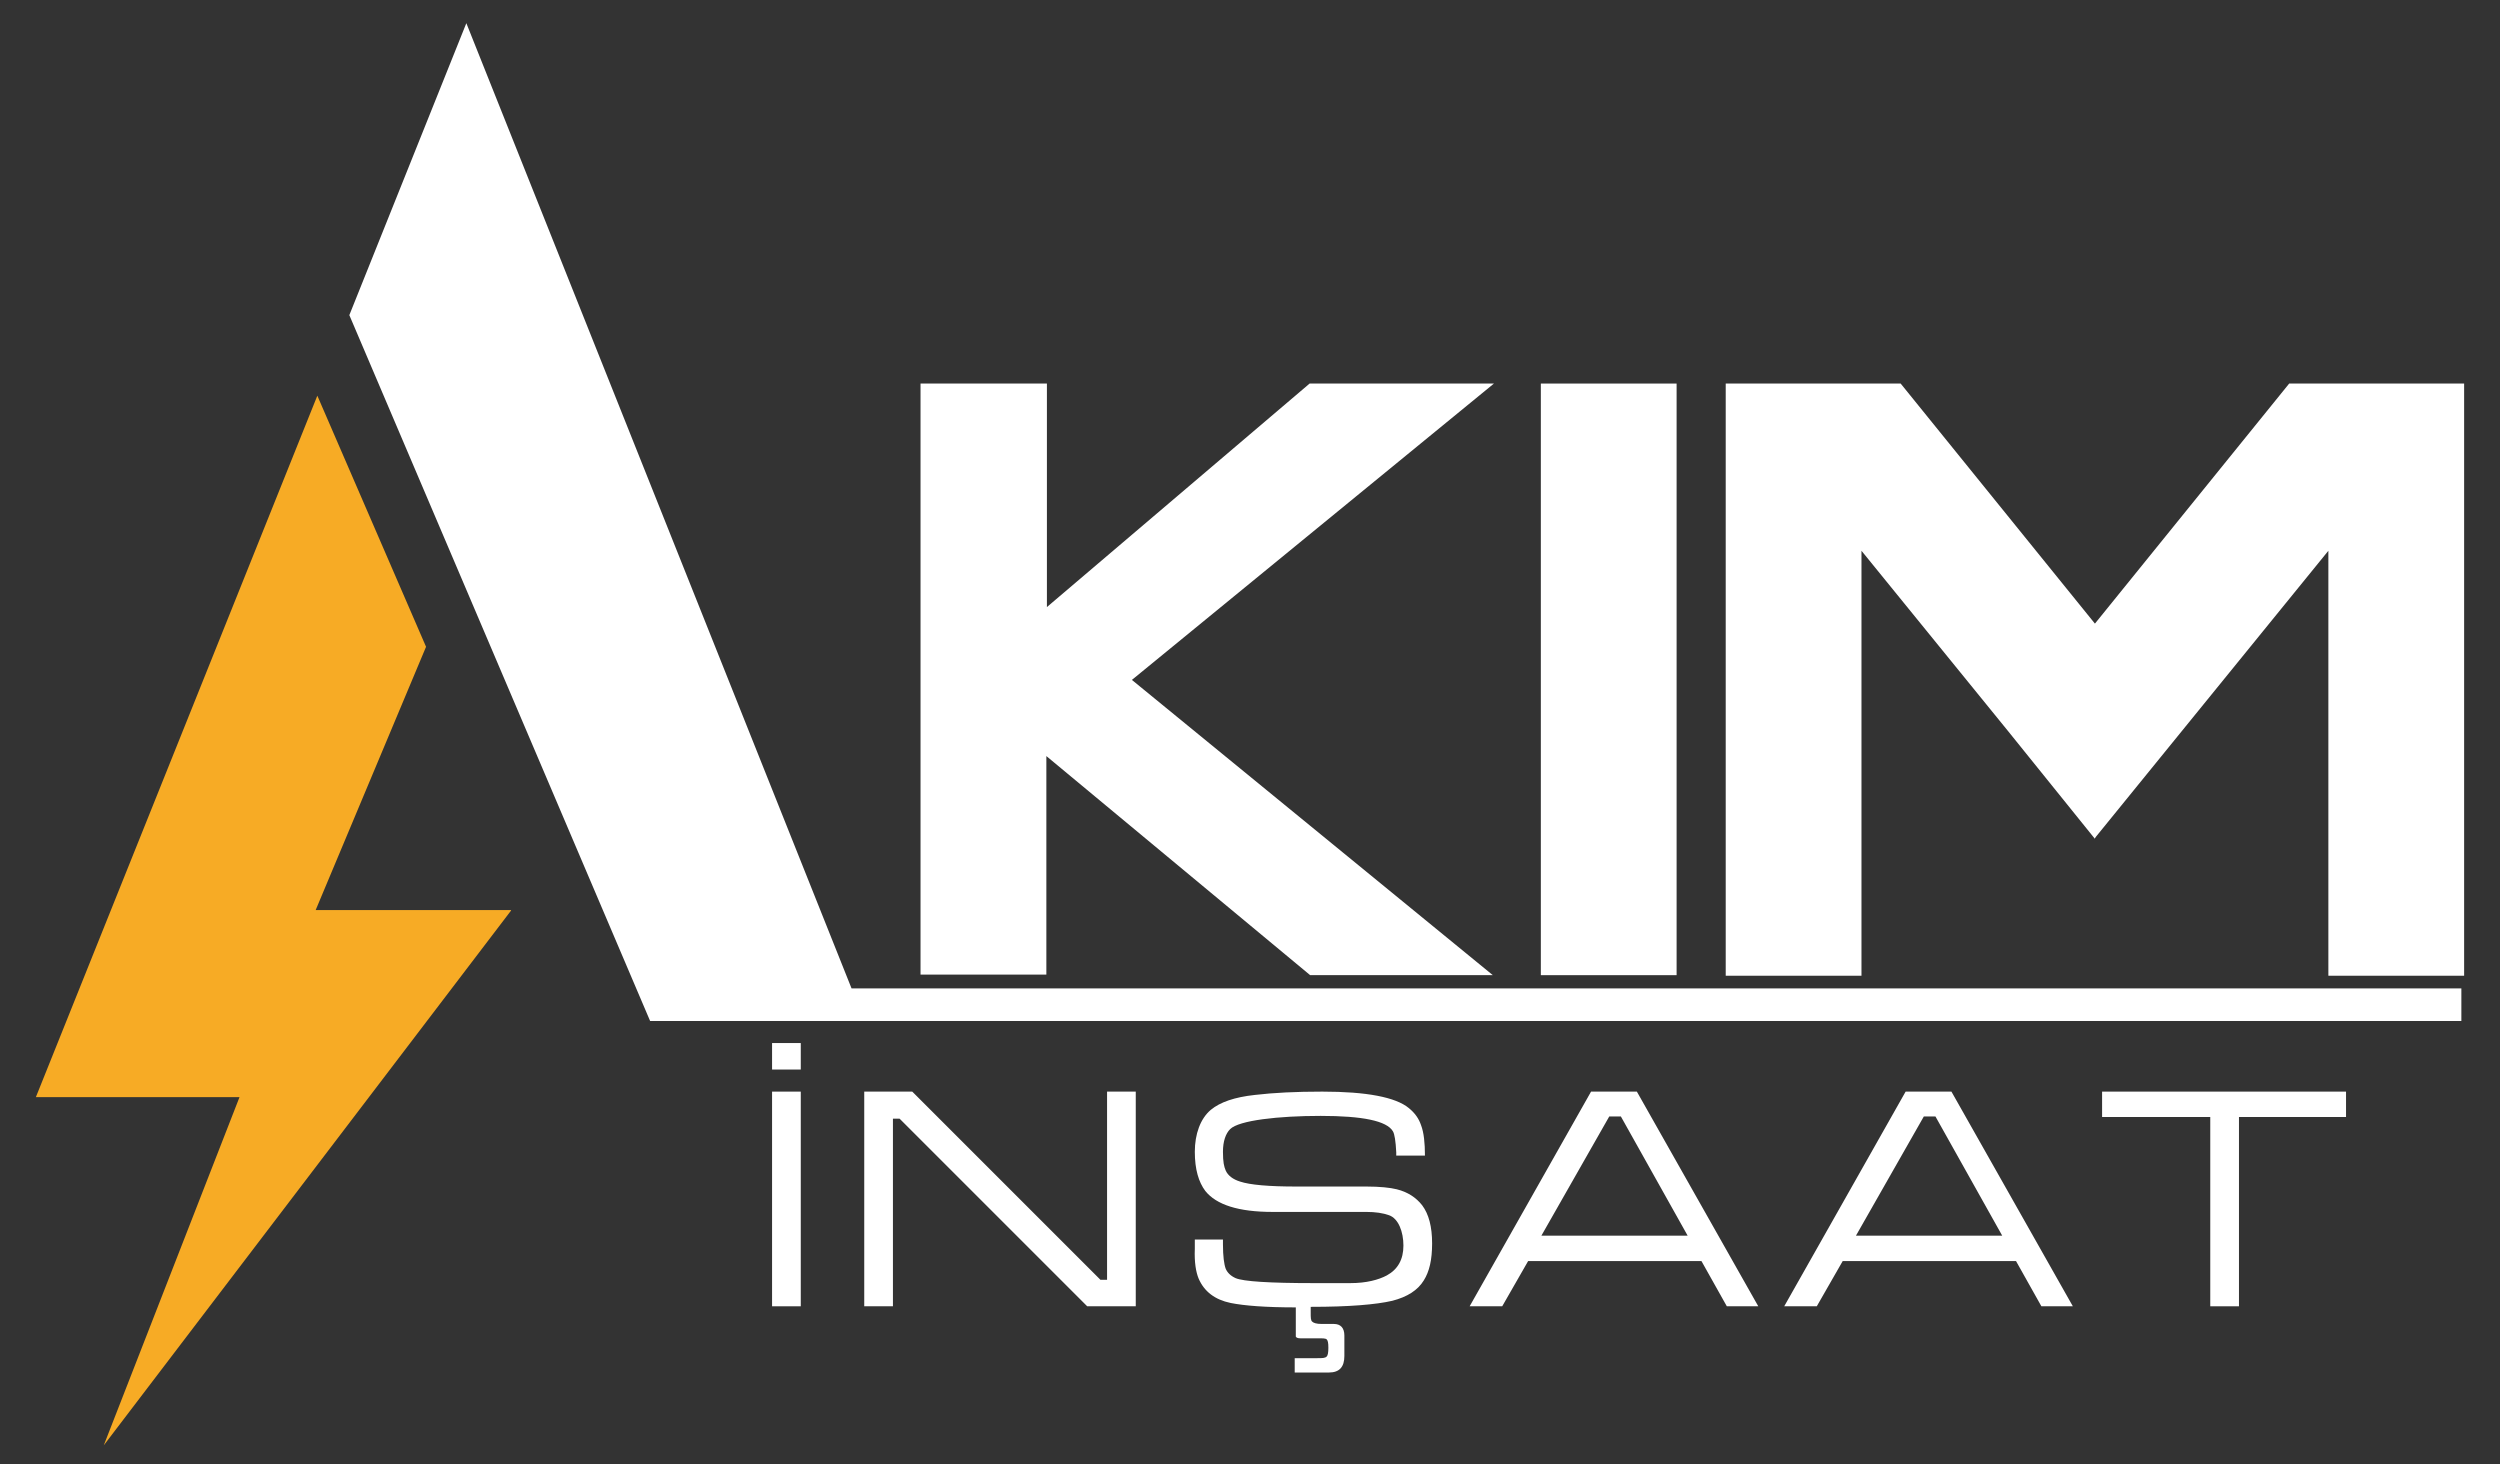
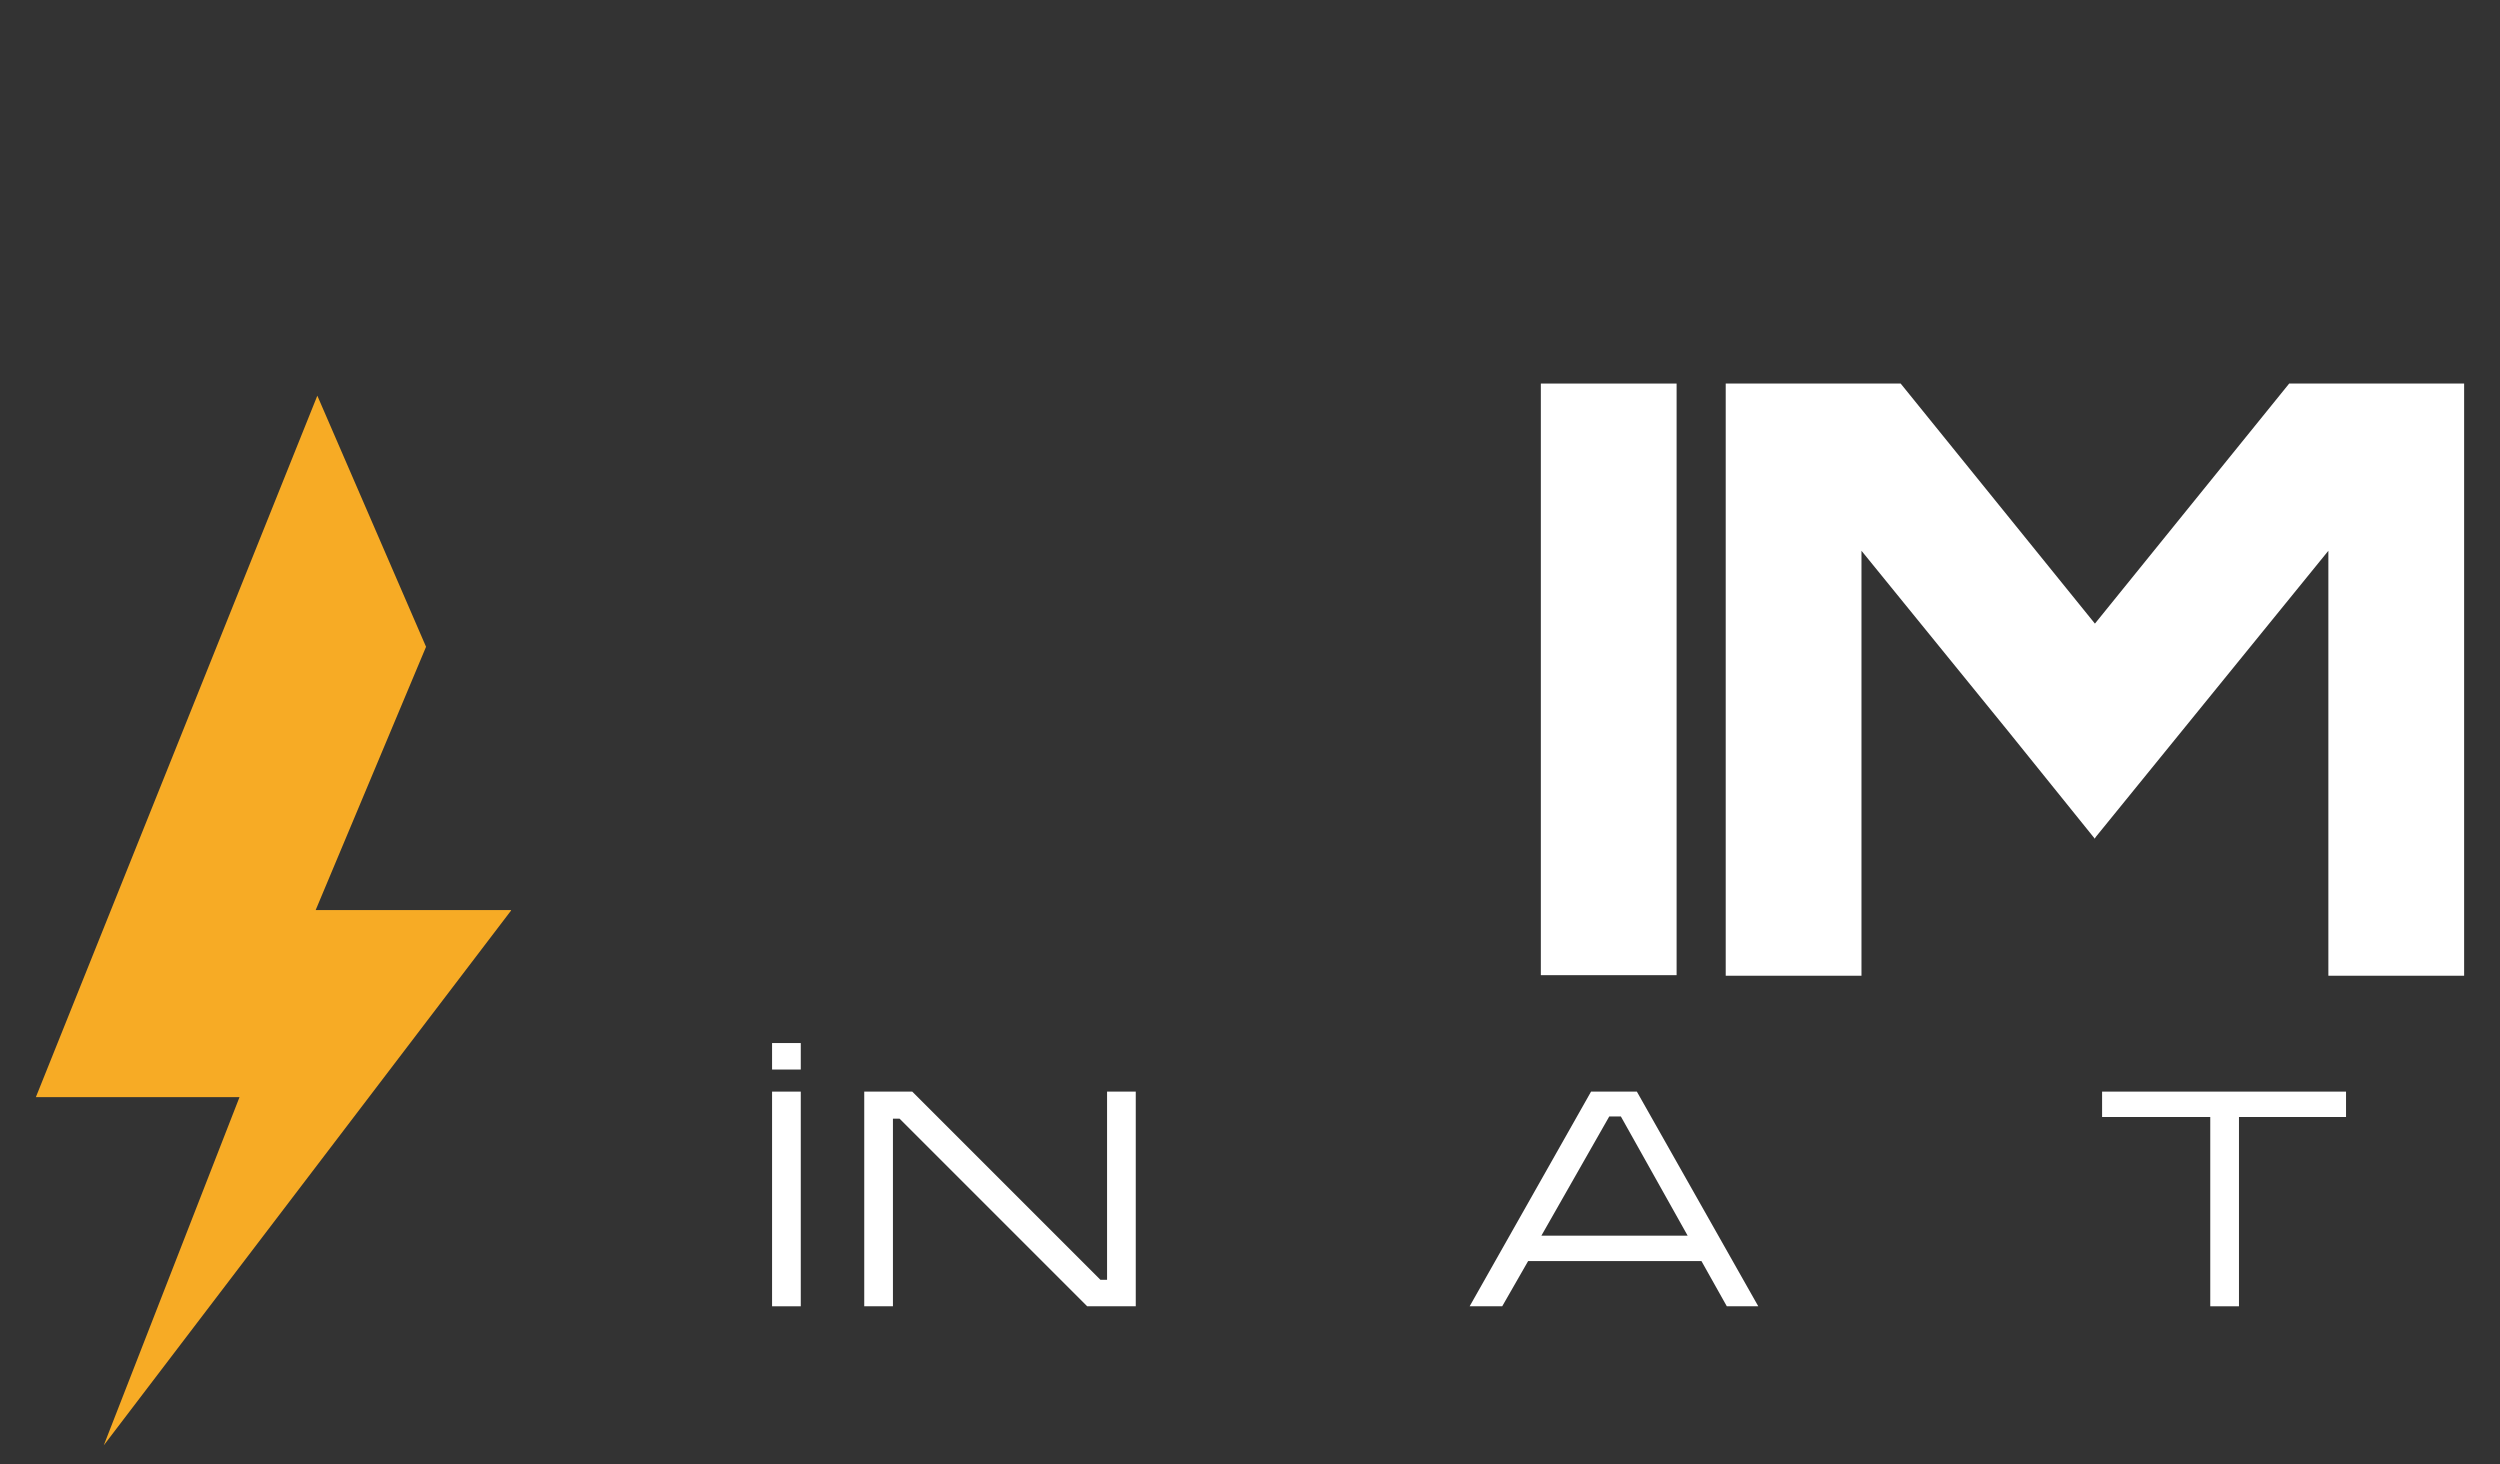
<svg xmlns="http://www.w3.org/2000/svg" id="Layer_1" data-name="Layer 1" version="1.1" viewBox="0 0 453 265.3">
  <rect x="0" y="0" width="453" height="265.3" fill="#333333" stroke="none" />
  <defs>
    <style>
      .cls-1 {
        fill: #f7ab25;
      }

      .cls-1, .cls-2 {
        stroke-width: 0px;
      }

      .cls-2 {
        fill: #fff;
      }
    </style>
  </defs>
  <g>
    <path class="cls-1" d="M92.6,164.9h-35.4l20-47.7-19.7-45.5s0,0,0,0L6.5,198.8h36.9l-24.6,63.1,73.8-96.9Z" />
-     <polygon class="cls-2" points="154.3 179.1 84.5 4.2 63.3 57.1 117.8 185 446 185 446 179.1 154.3 179.1" />
-     <polygon class="cls-2" points="166.8 69.5 166.8 176.6 189.6 176.6 189.6 137 237.4 176.7 270.5 176.7 205.1 123.2 270.7 69.5 237.3 69.5 189.7 110 189.7 69.5 166.8 69.5" />
    <rect class="cls-2" x="279.2" y="69.5" width="24.6" height="107.2" />
    <polygon class="cls-2" points="414.8 69.5 379.6 113 344.4 69.5 312.7 69.5 312.7 176.8 337.3 176.8 337.3 99.8 363.8 132.4 363.8 132.4 379.6 152 379.6 151.9 379.6 151.9 379.8 151.6 421.9 99.8 421.9 176.8 446.5 176.8 446.5 69.5 414.8 69.5" />
  </g>
  <g>
    <path class="cls-2" d="M139.9,189h5.2v4.8h-5.2v-4.8ZM139.9,197.8h5.2v38.9h-5.2v-38.9Z" />
    <path class="cls-2" d="M156.7,197.8h8.6l34.1,34.1h1.2v-34.1h5.2v38.9h-8.8l-34-34h-1.2v34h-5.2v-38.9Z" />
-     <path class="cls-2" d="M237.5,236.8v1c0,1,0,1.5.3,1.7.2.2.7.4,1.7.4h2.2c1.2,0,1.9.7,1.9,2.1v3.7c0,2-.9,3-2.8,3h-6.2v-2.6h4.1c.9,0,1.4,0,1.7-.3.2-.2.3-.7.3-1.6s-.1-1.3-.3-1.5c-.2-.2-.7-.2-1.7-.2h-3.1c-.4,0-.7-.1-.8-.3,0-.1,0-.4,0-1v-4.3c-5.4,0-9.3-.3-11.8-.8-2.9-.6-4.8-2.1-5.8-4.4-.5-1.2-.8-3-.7-5.4v-1.7h5.1v.9c0,2.1.2,3.6.5,4.4.3.7.9,1.3,1.8,1.7,1.4.6,6.2.9,14.1.9s8.7,0,6.7,0c2.9,0,5.1-.6,6.6-1.4,2-1.1,3-2.9,3-5.4s-.9-4.9-2.6-5.5c-1.1-.4-2.5-.6-4.1-.6h-17c-6.2,0-10.2-1.3-12.2-3.8-1.2-1.6-1.9-3.9-1.9-7.1s1-6,2.9-7.6c1.7-1.4,4.3-2.3,8-2.7,3.4-.4,7.4-.6,12.2-.6,8,0,13.3,1,15.7,3,1.1.9,1.8,1.9,2.2,3.1.5,1.3.7,3.2.7,5.5h-5.2v-.6c-.1-2-.3-3.3-.6-3.8-1.1-1.9-5.5-2.8-13.1-2.8s-14.8.8-16.4,2.4c-.8.8-1.3,2.2-1.3,4.1s.2,2.7.5,3.4c.4.9,1.3,1.6,2.6,2,1.8.6,5.2.9,10.2.9h12.7c2.4,0,4.3.2,5.5.5,2,.5,3.5,1.5,4.6,2.9,1.2,1.6,1.8,3.9,1.8,6.9s-.5,5.1-1.5,6.7c-1.1,1.8-3,3-5.7,3.7-3,.7-7.9,1.1-14.7,1.1Z" />
    <path class="cls-2" d="M312.9,236.7l-4.6-8.2h-31.4l-4.7,8.2h-5.9l22-38.9h8.3l22,38.9h-5.8ZM305.8,223.9l-12.1-21.6h-2.1s-12.3,21.6-12.3,21.6h26.5Z" />
-     <path class="cls-2" d="M369.9,236.7l-4.6-8.2h-31.4l-4.7,8.2h-5.9l22-38.9h8.3l22,38.9h-5.8ZM362.8,223.9l-12.1-21.6h-2.1s-12.3,21.6-12.3,21.6h26.5Z" />
    <path class="cls-2" d="M380.9,197.8h44.2v4.6h-19.4v34.3h-5.2v-34.3h-19.6v-4.6Z" />
  </g>
</svg>